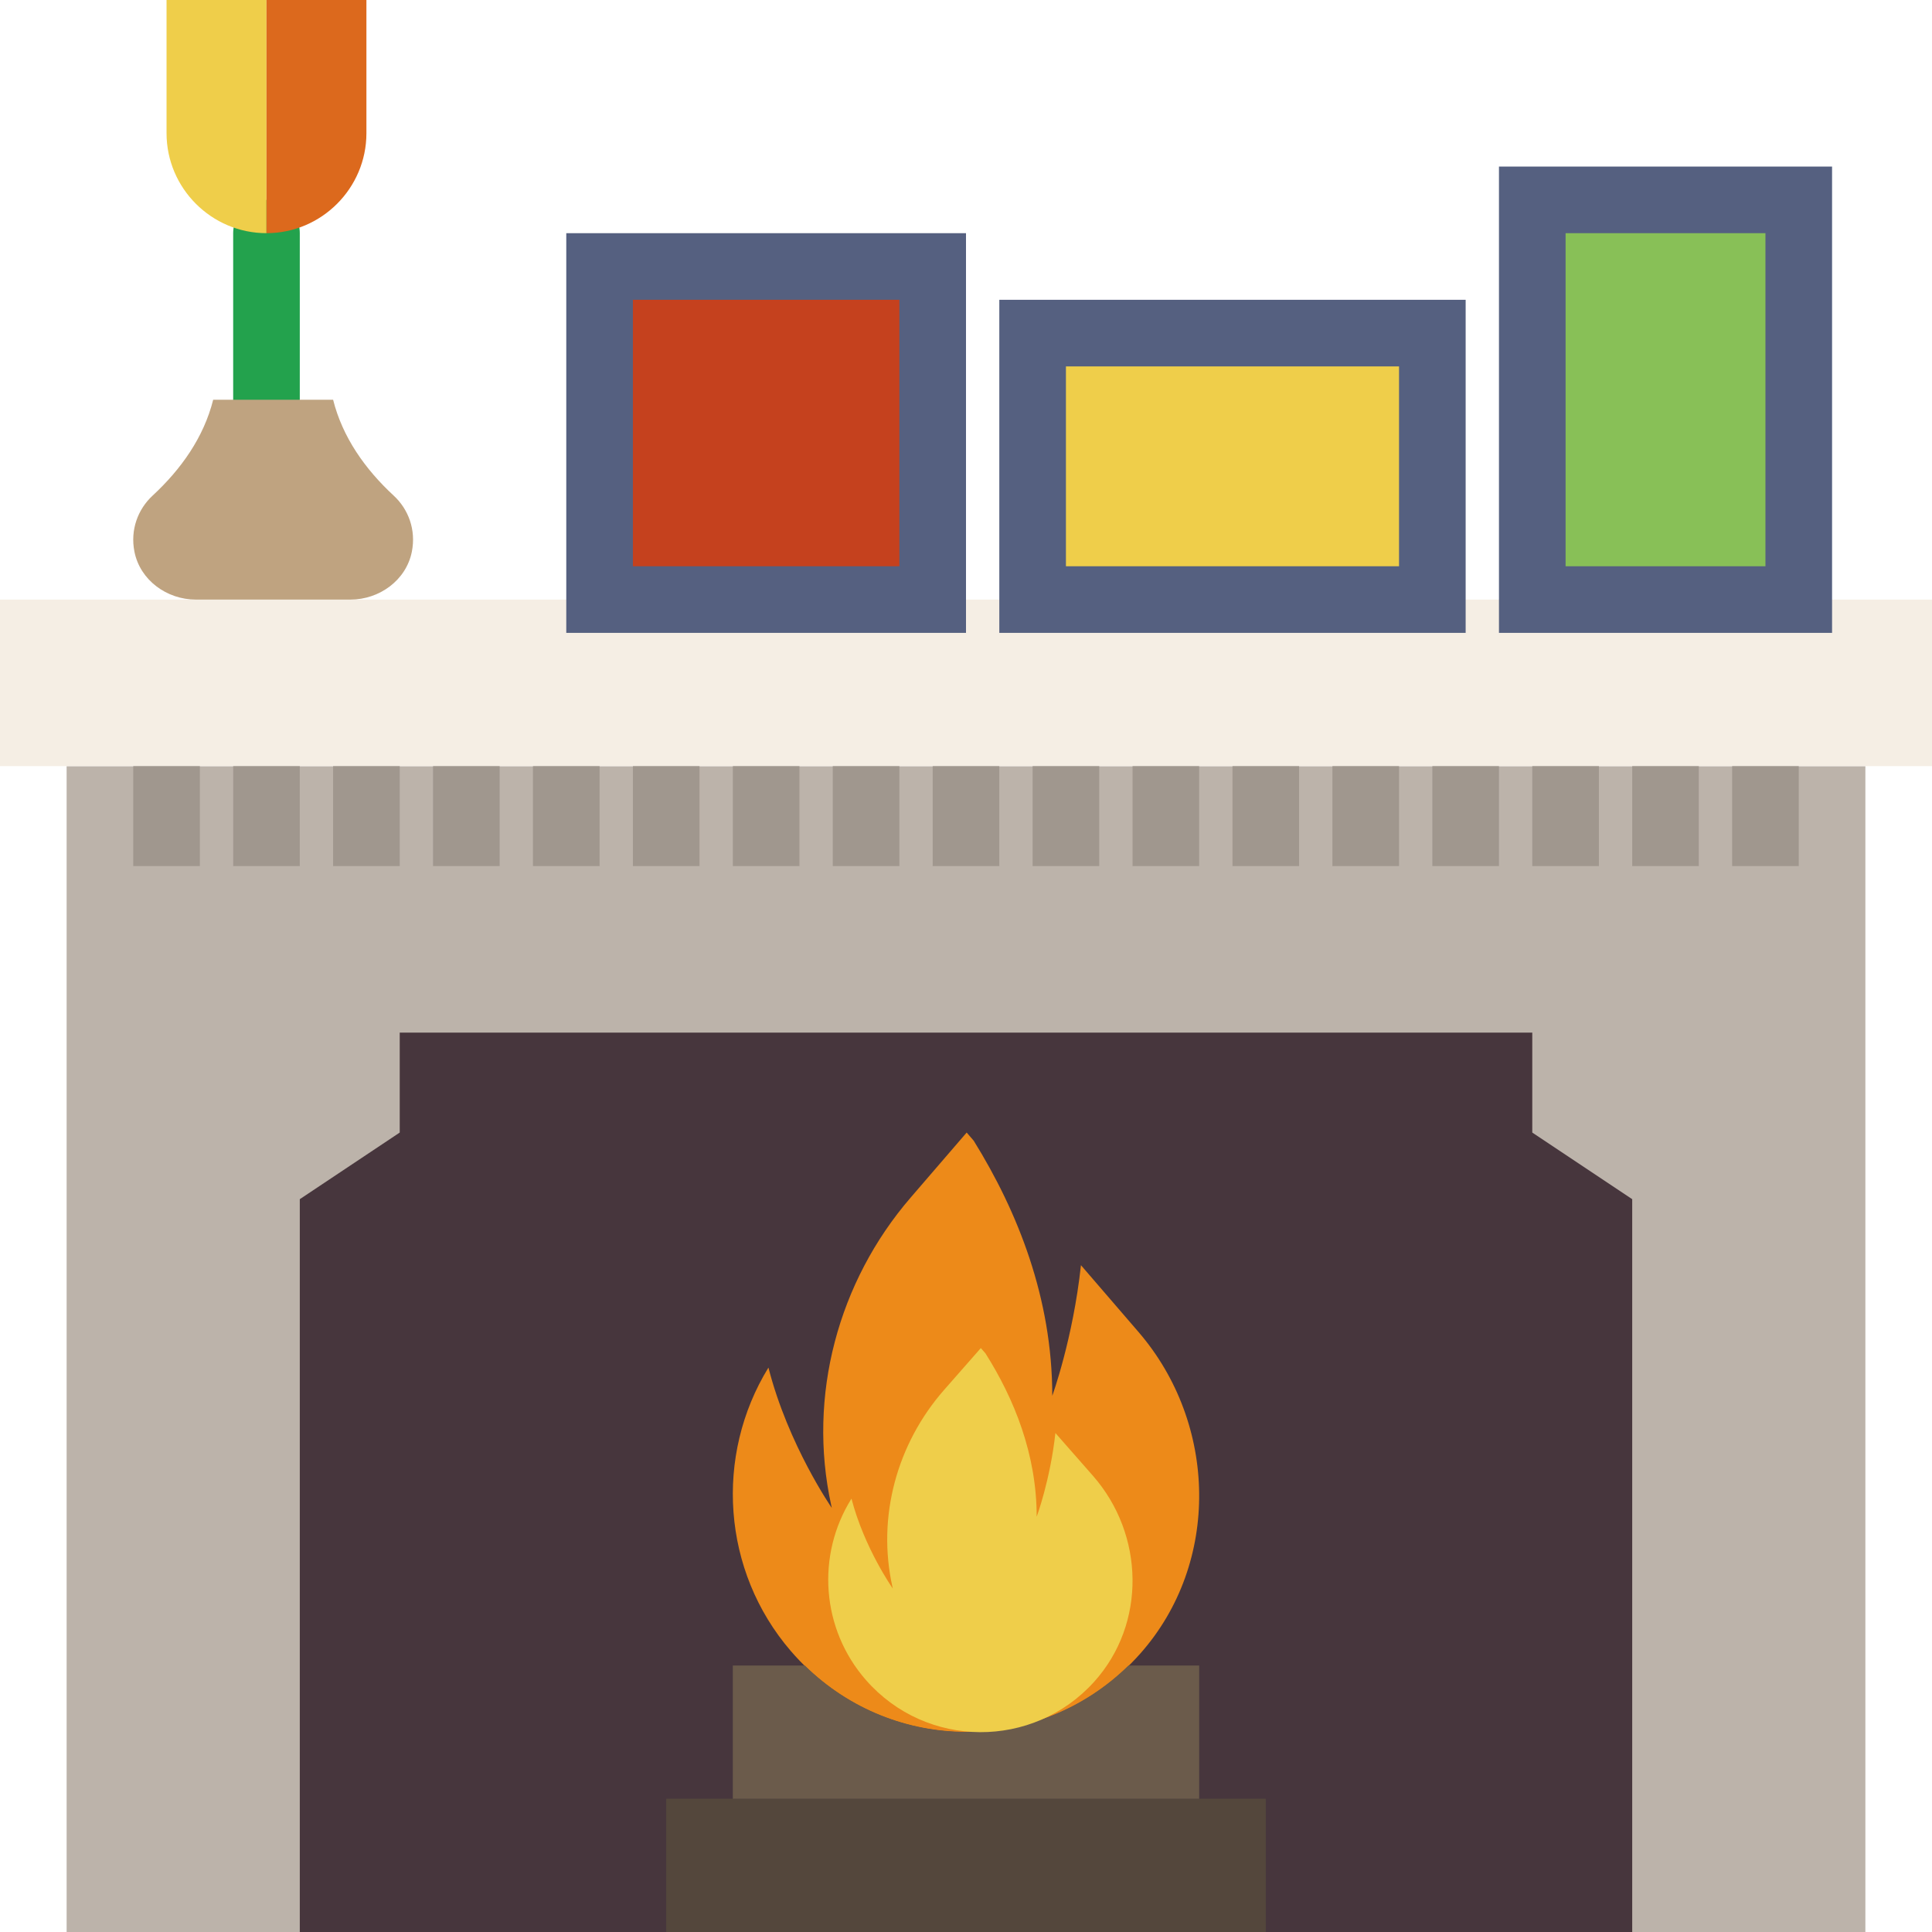
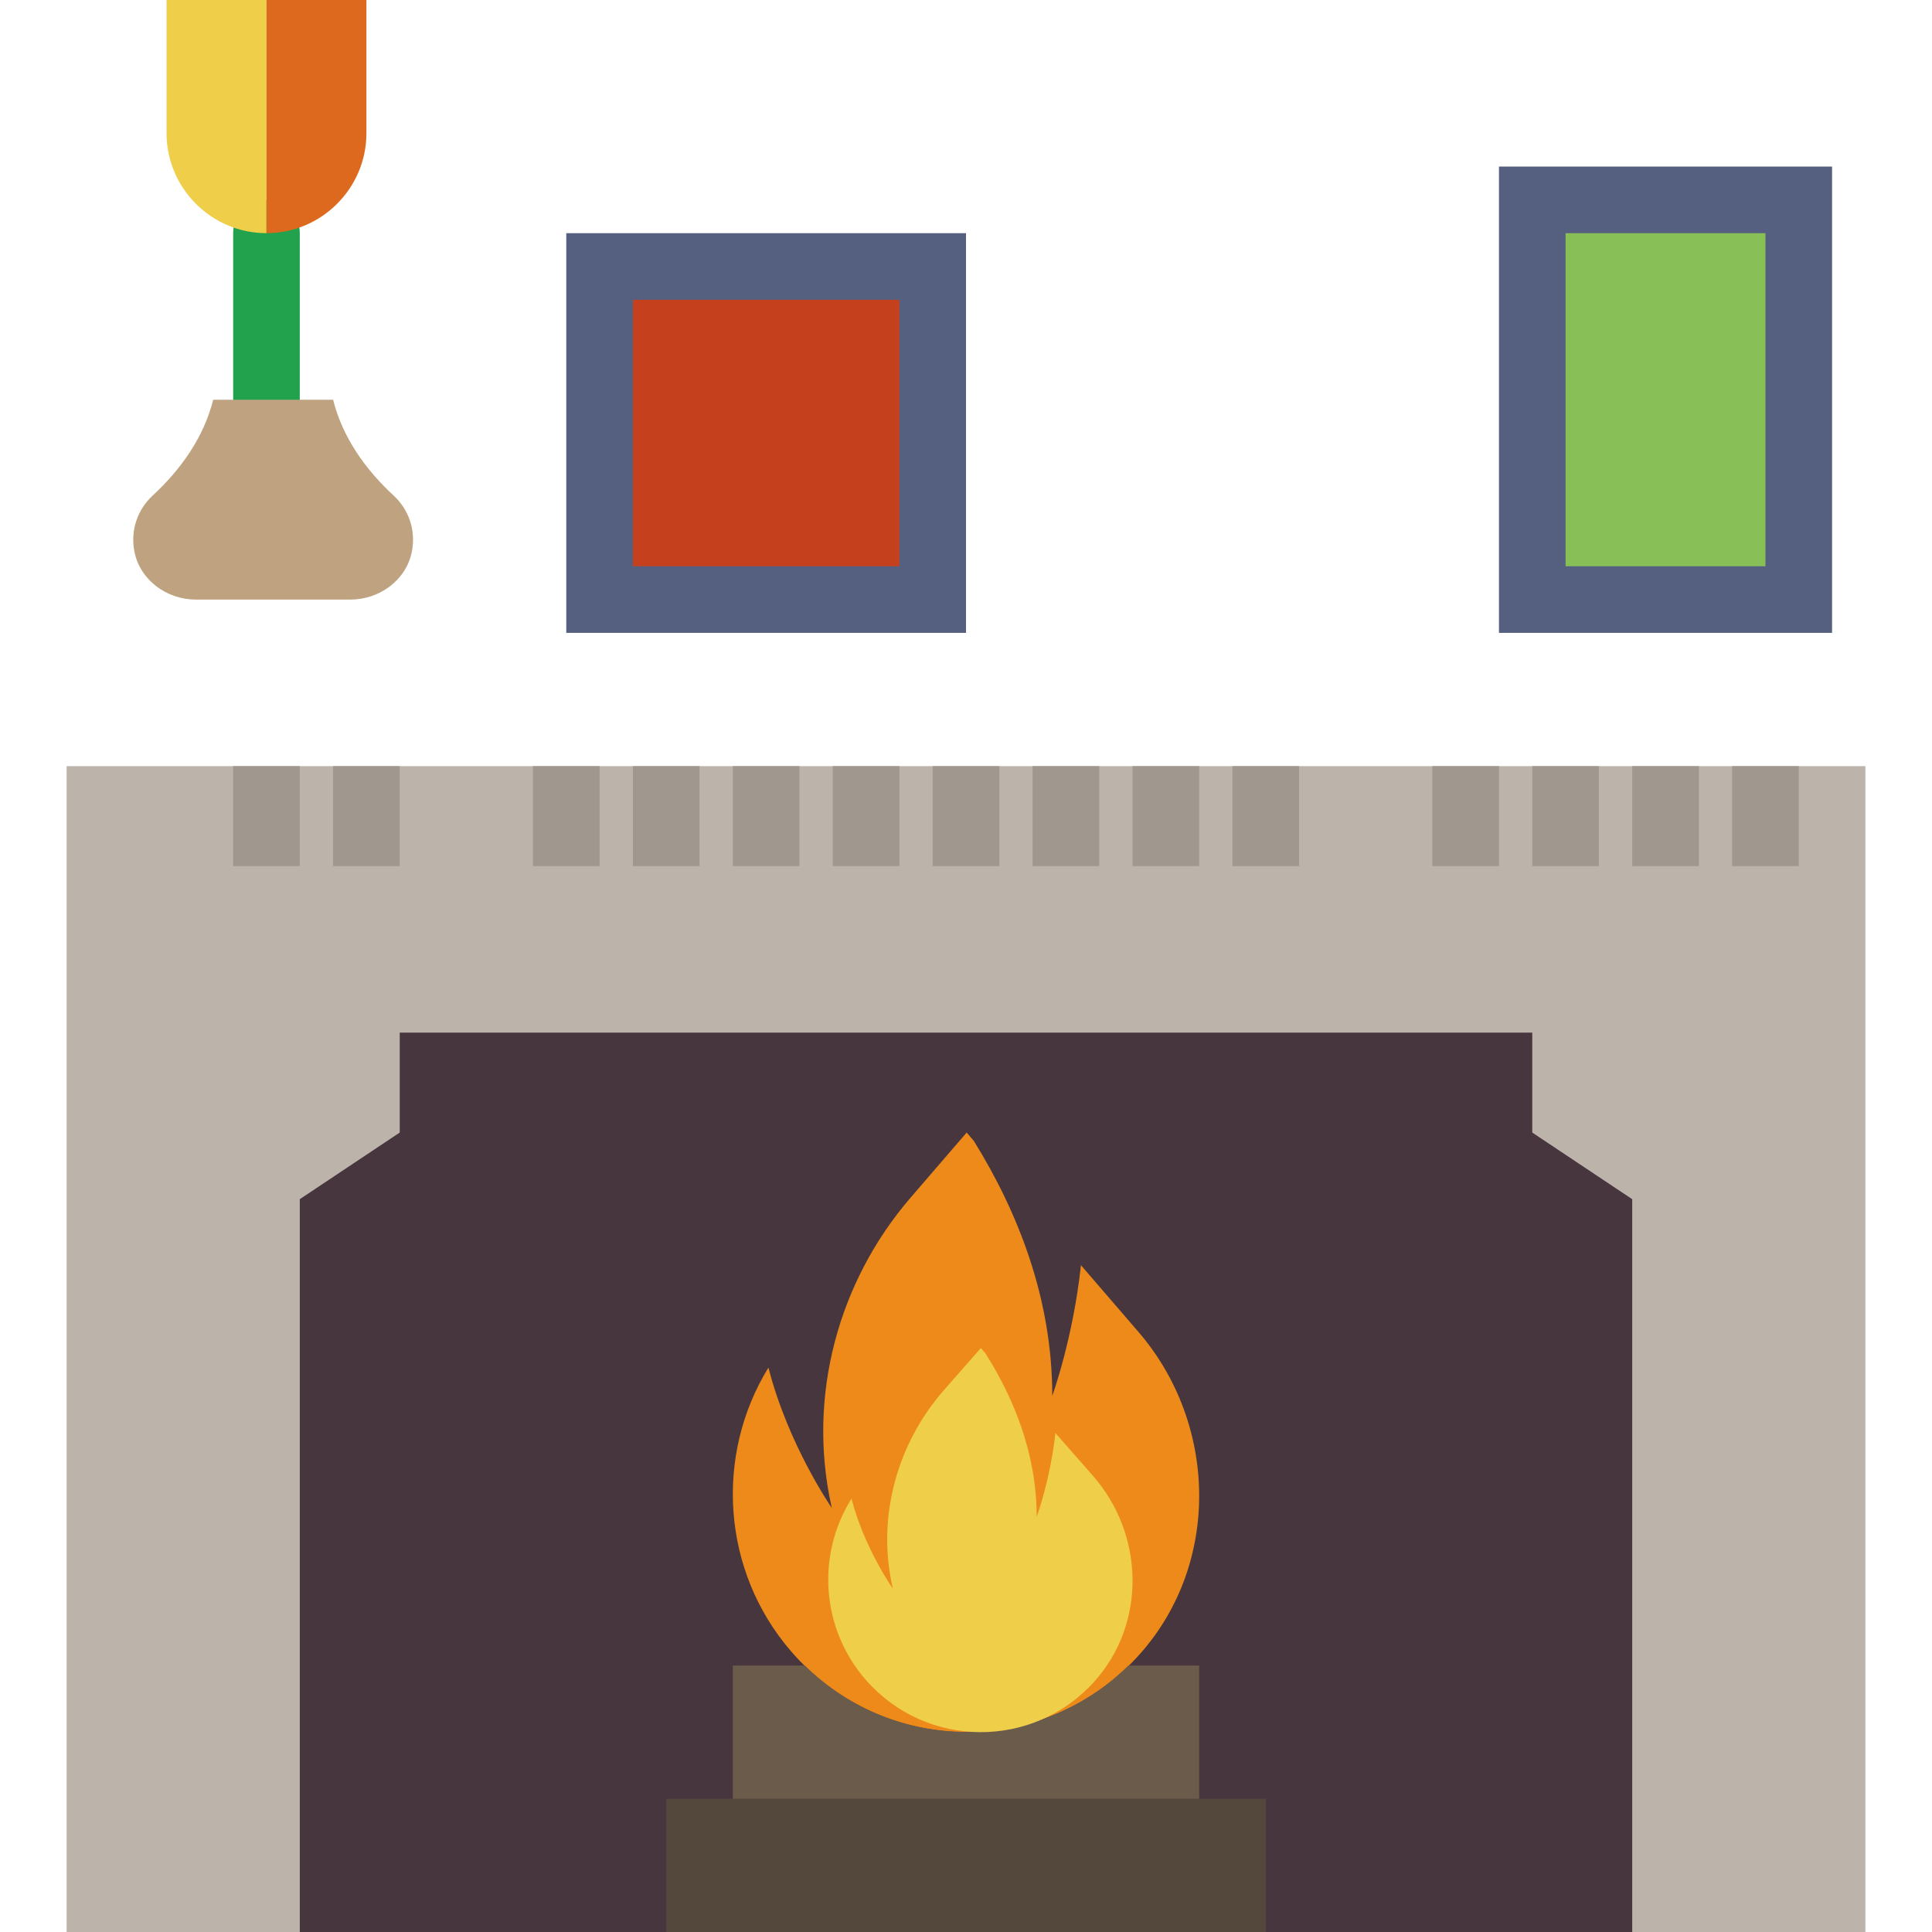
<svg xmlns="http://www.w3.org/2000/svg" version="1.1" id="Capa_1" viewBox="0 0 58 58" xml:space="preserve">
  <line style="fill:none;stroke:#23A24D;stroke-width:2;stroke-linecap:round;stroke-miterlimit:10;" x1="8" y1="12" x2="8" y2="7" />
  <path style="fill:#EFCE4A;" d="M8,0H5v4c0,1.65,1.35,3,3,3V0z" />
  <path style="fill:#DC691D;" d="M8,0l3,0v4c0,1.65-1.35,3-3,3V0z" />
  <rect x="6" y="30" style="fill:#47363D;" width="47" height="28" />
  <polygon style="fill:#BCB3AA;" points="2,23 2,58 9,58 9,36 12,34 12,31 46,31 46,34 49,36 49,58 56,58 56,23 " />
  <path style="fill:#ED8A19;" d="M34.177,39.985l-1.726-2.003c-0.239,2.214-0.861,3.921-0.861,3.921c0-2.923-1.033-5.522-2.358-7.657  L29.02,34l-1.685,1.956c-2.174,2.523-3.098,5.949-2.383,9.226c0.006,0.029,0.013,0.058,0.019,0.087c0,0-1.307-1.883-1.902-4.213  c-1.621,2.638-1.4,6.104,0.673,8.51c2.777,3.223,7.688,3.246,10.496,0.069C36.644,46.911,36.55,42.738,34.177,39.985z" />
-   <rect x="0" y="18" style="fill:#F5EEE4;" width="58" height="5" />
  <rect x="20" y="54" style="fill:#54473C;" width="18" height="4" />
  <rect x="46" y="6" style="fill:#88C057;stroke:#556080;stroke-width:2;stroke-linecap:round;stroke-miterlimit:10;" width="8" height="12" />
-   <rect x="31" y="10" style="fill:#EFCE4A;stroke:#556080;stroke-width:2;stroke-linecap:round;stroke-miterlimit:10;" width="12" height="8" />
  <rect x="18" y="8" style="fill:#C5411E;stroke:#556080;stroke-width:2;stroke-linecap:round;stroke-miterlimit:10;" width="10" height="10" />
  <path style="fill:#BFA380;" d="M10,12L10,12l-3.6,0l0,0c-0.283,1.13-0.965,2.089-1.82,2.88c-0.437,0.405-0.675,1.022-0.544,1.683  C4.206,17.417,5.008,18,5.879,18h4.642c0.871,0,1.673-0.583,1.843-1.437c0.131-0.661-0.106-1.278-0.544-1.683  C10.965,14.089,10.283,13.13,10,12z" />
  <g>
-     <rect x="4" y="23" style="fill:#A0978E;" width="2" height="3" />
    <rect x="7" y="23" style="fill:#A0978E;" width="2" height="3" />
    <rect x="10" y="23" style="fill:#A0978E;" width="2" height="3" />
-     <rect x="13" y="23" style="fill:#A0978E;" width="2" height="3" />
    <rect x="16" y="23" style="fill:#A0978E;" width="2" height="3" />
    <rect x="19" y="23" style="fill:#A0978E;" width="2" height="3" />
    <rect x="22" y="23" style="fill:#A0978E;" width="2" height="3" />
    <rect x="25" y="23" style="fill:#A0978E;" width="2" height="3" />
    <rect x="28" y="23" style="fill:#A0978E;" width="2" height="3" />
    <rect x="31" y="23" style="fill:#A0978E;" width="2" height="3" />
    <rect x="34" y="23" style="fill:#A0978E;" width="2" height="3" />
    <rect x="37" y="23" style="fill:#A0978E;" width="2" height="3" />
-     <rect x="40" y="23" style="fill:#A0978E;" width="2" height="3" />
    <rect x="43" y="23" style="fill:#A0978E;" width="2" height="3" />
    <rect x="46" y="23" style="fill:#A0978E;" width="2" height="3" />
    <rect x="49" y="23" style="fill:#A0978E;" width="2" height="3" />
    <rect x="52" y="23" style="fill:#A0978E;" width="2" height="3" />
  </g>
  <path style="fill:#6B5B4B;" d="M33.878,50c-2.709,2.656-7.01,2.657-9.718,0H22v4h14v-4H33.878z" />
  <path style="fill:#EFCE4A;" d="M32.81,44.303l-1.126-1.283c-0.156,1.418-0.562,2.512-0.562,2.512c0-1.873-0.674-3.537-1.539-4.905  l-0.138-0.157l-1.1,1.253c-1.419,1.616-2.021,3.811-1.555,5.91c0.004,0.018,0.008,0.037,0.013,0.056c0,0-0.853-1.207-1.241-2.699  c-1.058,1.69-0.914,3.91,0.439,5.451c1.812,2.065,5.017,2.079,6.849,0.044C34.42,48.74,34.359,46.067,32.81,44.303z" />
</svg>